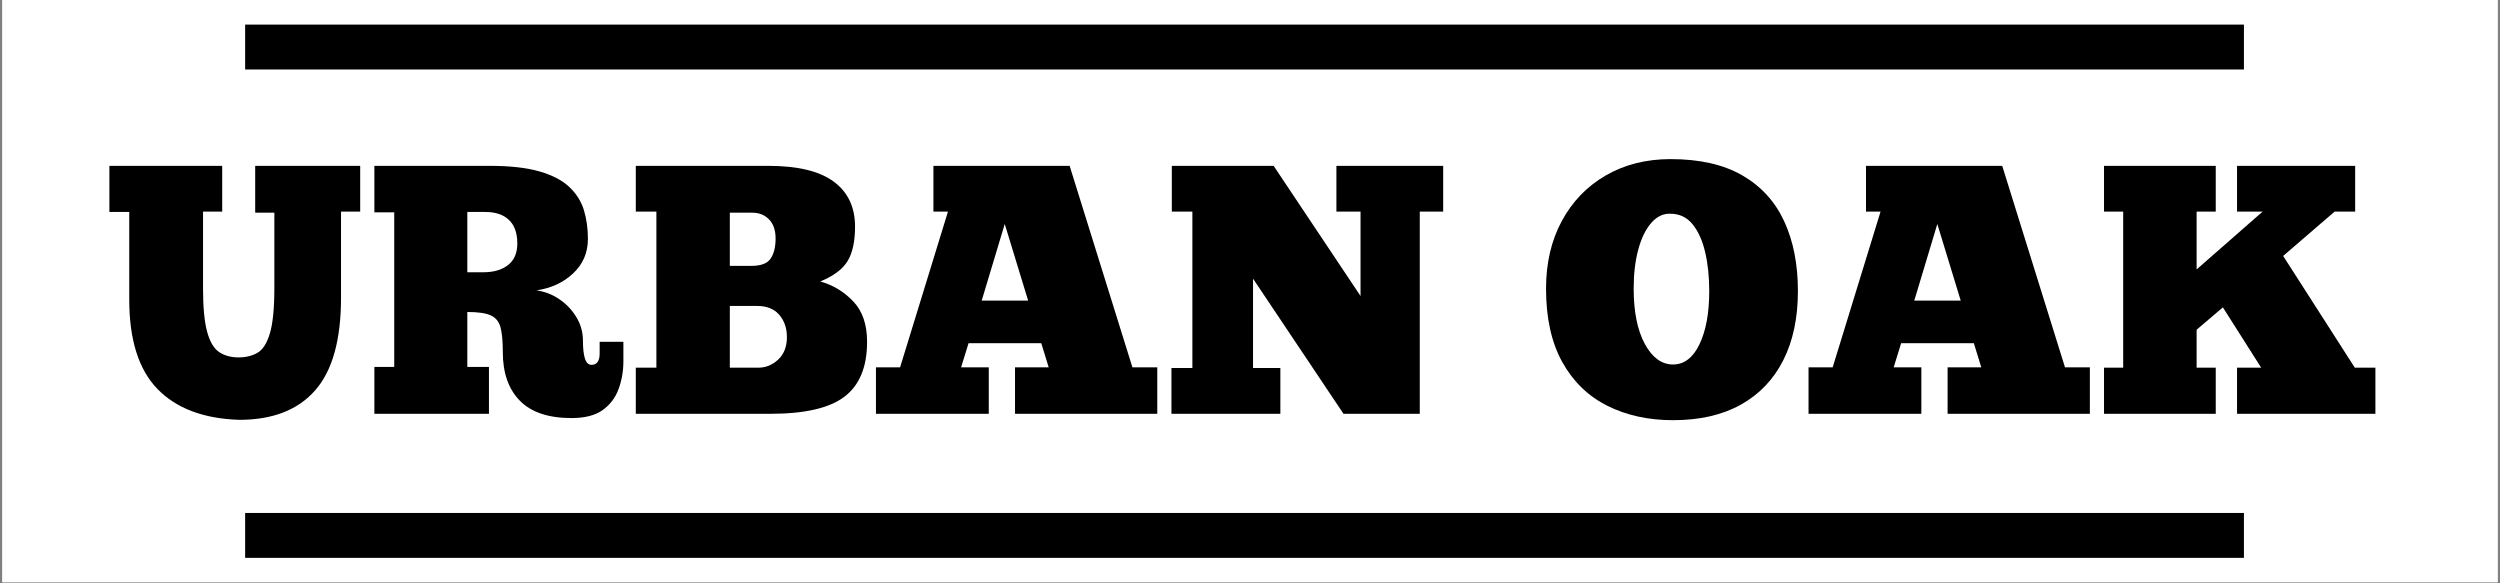
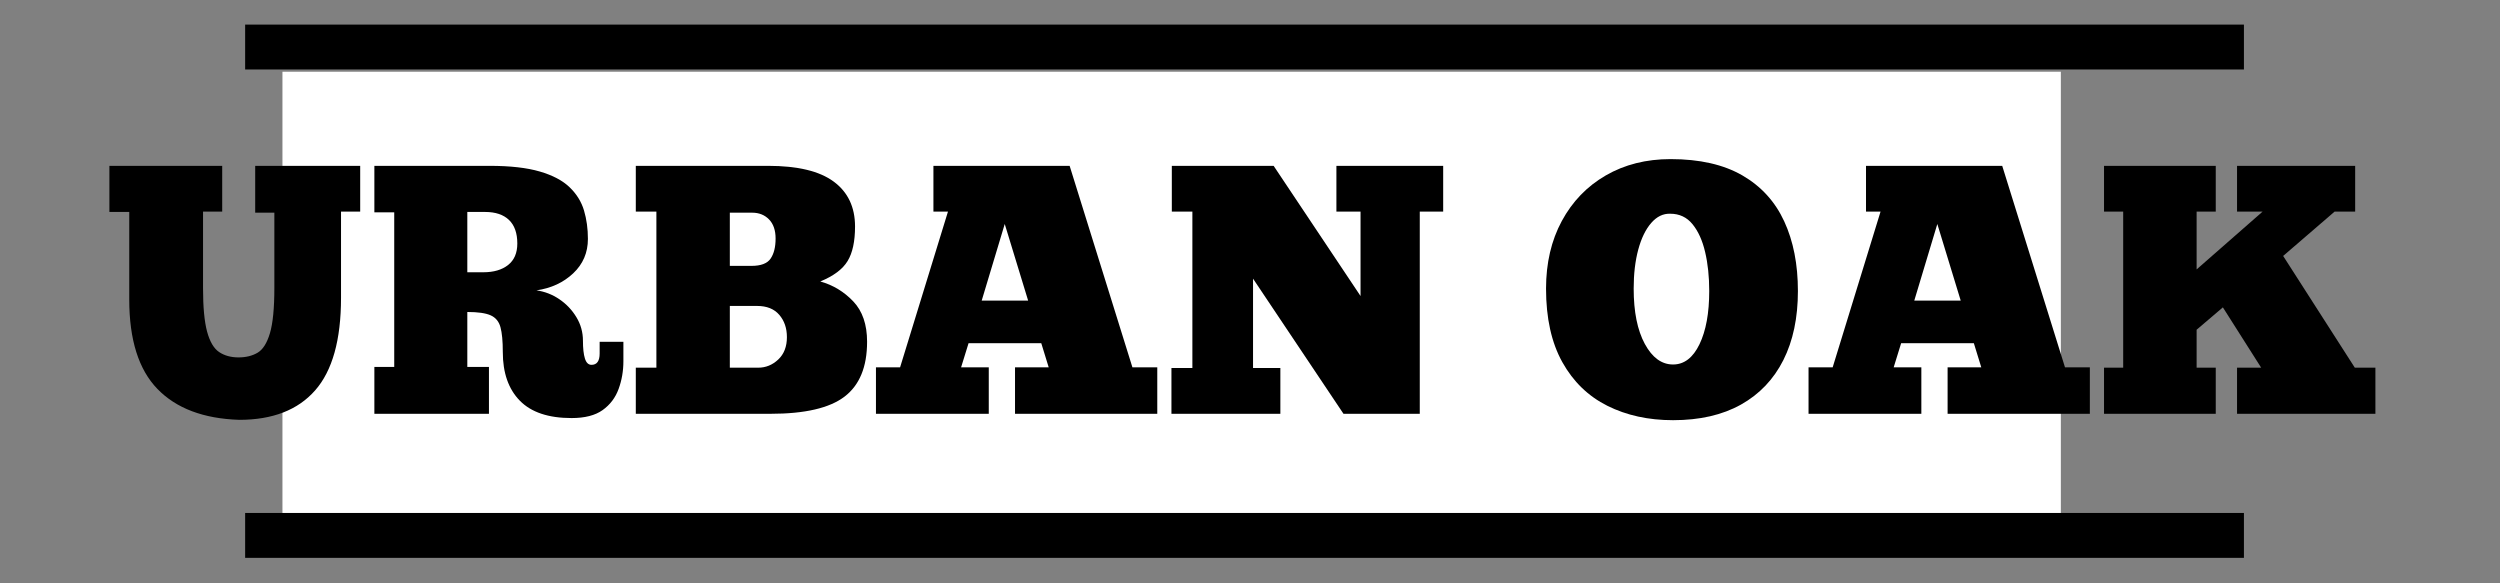
<svg xmlns="http://www.w3.org/2000/svg" version="1.0" preserveAspectRatio="xMidYMid meet" height="350" viewBox="0 0 1125 262.5" zoomAndPan="magnify" width="1500">
  <rect x="0" y="0" width="1125" height="262.5" fill="#808080" stroke="none" />
  <defs>
    <g />
    <clipPath id="9db3dd9081">
-       <path clip-rule="nonzero" d="M 1.07 0 L 1123.93 0 L 1123.93 262 L 1.07 262 Z M 1.07 0" />
-     </clipPath>
+       </clipPath>
    <clipPath id="b89e0e065b">
      <path clip-rule="nonzero" d="M 127.102 32.281 L 927.383 32.281 L 927.383 231.648 L 127.102 231.648 Z M 127.102 32.281" />
    </clipPath>
  </defs>
  <g clip-path="url(#9db3dd9081)">
    <path fill-rule="nonzero" fill-opacity="1" d="M 1.07 0 L 1123.93 0 L 1123.93 262 L 1.07 262 Z M 1.07 0" fill="#ffffff" />
-     <path fill-rule="nonzero" fill-opacity="1" d="M 1.07 0 L 1123.93 0 L 1123.93 262 L 1.07 262 Z M 1.07 0" fill="#ffffff" />
+     <path fill-rule="nonzero" fill-opacity="1" d="M 1.07 0 L 1123.93 0 L 1123.93 262 Z M 1.07 0" fill="#ffffff" />
  </g>
  <g clip-path="url(#b89e0e065b)">
    <path fill-rule="nonzero" fill-opacity="1" d="M 127.102 32.281 L 927.684 32.281 L 927.684 231.648 L 127.102 231.648 Z M 127.102 32.281" fill="#ffffff" />
  </g>
  <g fill-opacity="1" fill="#000000">
    <g transform="translate(46.836, 186.207)">
      <g>
        <path d="M 2.391 -111.578 L 53.156 -111.578 L 53.156 -90.984 L 44.531 -90.984 L 44.531 -56.5 C 44.531 -47.988 45.141 -41.473 46.359 -36.953 C 47.586 -32.43 49.398 -29.367 51.797 -27.766 C 54.191 -26.172 57.094 -25.375 60.5 -25.375 C 63.801 -25.375 66.645 -26.066 69.031 -27.453 C 71.426 -28.836 73.289 -31.766 74.625 -36.234 C 75.957 -40.703 76.625 -47.516 76.625 -56.672 L 76.625 -90.5 L 68 -90.5 L 68 -111.578 L 115.25 -111.578 L 115.25 -90.984 L 106.625 -90.984 L 106.625 -52.203 C 106.625 -33.254 102.738 -19.363 94.969 -10.531 C 87.207 -1.695 75.82 2.719 60.812 2.719 C 44.75 2.188 32.484 -2.441 24.016 -11.172 C 15.555 -19.898 11.328 -33.312 11.328 -51.406 L 11.328 -90.828 L 2.391 -90.828 Z M 2.391 -111.578" />
      </g>
    </g>
  </g>
  <g fill-opacity="1" fill="#000000">
    <g transform="translate(164.481, 186.207)">
      <g>
        <path d="M 3.984 -111.578 L 55.875 -111.578 C 65.125 -111.578 72.648 -110.723 78.453 -109.016 C 84.254 -107.316 88.723 -104.953 91.859 -101.922 C 95.004 -98.891 97.16 -95.406 98.328 -91.469 C 99.492 -87.531 100.078 -83.27 100.078 -78.688 C 100.078 -72.52 97.867 -67.359 93.453 -63.203 C 89.047 -59.055 83.539 -56.504 76.938 -55.547 C 80.664 -55.016 84.098 -53.68 87.234 -51.547 C 90.367 -49.422 92.922 -46.734 94.891 -43.484 C 96.859 -40.242 97.844 -36.707 97.844 -32.875 C 97.844 -29.477 98.133 -26.82 98.719 -24.906 C 99.312 -22.988 100.301 -22.031 101.688 -22.031 C 104.133 -22.031 105.359 -23.734 105.359 -27.141 L 105.359 -32.406 L 116.047 -32.406 L 116.047 -23.625 C 116.047 -19.258 115.328 -15.109 113.891 -11.172 C 112.453 -7.234 110.055 -4.066 106.703 -1.672 C 103.359 0.723 98.703 1.922 92.734 1.922 C 82.305 1.922 74.539 -0.688 69.438 -5.906 C 64.332 -11.125 61.781 -18.414 61.781 -27.781 C 61.781 -32.676 61.43 -36.398 60.734 -38.953 C 60.047 -41.504 58.582 -43.285 56.344 -44.297 C 54.113 -45.305 50.602 -45.812 45.812 -45.812 L 45.812 -21.078 L 55.547 -21.078 L 55.547 0 L 3.984 0 L 3.984 -21.078 L 12.922 -21.078 L 12.922 -90.672 L 3.984 -90.672 Z M 45.812 -90.828 L 45.812 -63.688 L 53 -63.688 C 57.676 -63.688 61.395 -64.773 64.156 -66.953 C 66.926 -69.141 68.312 -72.363 68.312 -76.625 C 68.312 -81.301 67.062 -84.836 64.562 -87.234 C 62.062 -89.629 58.473 -90.828 53.797 -90.828 Z M 45.812 -90.828" />
      </g>
    </g>
  </g>
  <g fill-opacity="1" fill="#000000">
    <g transform="translate(282.126, 186.207)">
      <g>
        <path d="M 3.984 0 L 3.984 -20.75 L 13.25 -20.75 L 13.25 -90.984 L 3.984 -90.984 L 3.984 -111.578 L 63.531 -111.578 C 76.832 -111.578 86.676 -109.207 93.062 -104.469 C 99.445 -99.738 102.641 -93.008 102.641 -84.281 C 102.641 -77.57 101.52 -72.383 99.281 -68.719 C 97.051 -65.051 92.957 -61.992 87 -59.547 C 92.738 -57.941 97.68 -54.957 101.828 -50.594 C 105.984 -46.238 108.062 -40.176 108.062 -32.406 C 108.062 -21.125 104.68 -12.898 97.922 -7.734 C 91.172 -2.578 80.078 0 64.641 0 Z M 46.297 -90.5 L 46.297 -66.562 L 56.031 -66.562 C 60.281 -66.562 63.148 -67.648 64.641 -69.828 C 66.141 -72.016 66.891 -75.023 66.891 -78.859 C 66.891 -82.578 65.906 -85.445 63.938 -87.469 C 61.969 -89.488 59.438 -90.5 56.344 -90.5 Z M 46.297 -20.75 L 59.062 -20.75 C 62.469 -20.75 65.473 -21.973 68.078 -24.422 C 70.68 -26.867 71.984 -30.223 71.984 -34.484 C 71.984 -38.523 70.836 -41.875 68.547 -44.531 C 66.266 -47.195 62.941 -48.531 58.578 -48.531 L 46.297 -48.531 Z M 46.297 -20.75" />
      </g>
    </g>
  </g>
  <g fill-opacity="1" fill="#000000">
    <g transform="translate(391.79, 186.207)">
      <g>
        <path d="M 128.984 0 L 64.969 0 L 64.969 -20.906 L 80.125 -20.906 L 76.781 -31.766 L 44.062 -31.766 L 40.703 -20.906 L 53.156 -20.906 L 53.156 0 L 2.391 0 L 2.391 -20.906 L 13.25 -20.906 L 34.797 -90.984 L 28.25 -90.984 L 28.25 -111.578 L 89.547 -111.578 L 117.797 -20.906 L 128.984 -20.906 Z M 49.969 -50.922 L 70.875 -50.922 L 60.344 -85.406 Z M 49.969 -50.922" />
      </g>
    </g>
  </g>
  <g fill-opacity="1" fill="#000000">
    <g transform="translate(523.164, 186.207)">
      <g>
        <path d="M 126.266 -90.984 L 115.734 -90.984 L 115.734 0 L 81.406 0 L 40.703 -60.812 L 40.703 -20.594 L 53 -20.594 L 53 0 L 3.984 0 L 3.984 -20.594 L 13.406 -20.594 L 13.406 -90.984 L 4.156 -90.984 L 4.156 -111.578 L 49.969 -111.578 L 89.078 -53 L 89.078 -90.984 L 78.219 -90.984 L 78.219 -111.578 L 126.266 -111.578 Z M 126.266 -90.984" />
      </g>
    </g>
  </g>
  <g fill-opacity="1" fill="#000000">
    <g transform="translate(653.42, 186.207)">
      <g />
    </g>
  </g>
  <g fill-opacity="1" fill="#000000">
    <g transform="translate(693.326, 186.207)">
      <g>
        <path d="M 59.547 2.875 C 48.473 2.875 38.625 0.719 30 -3.594 C 21.383 -7.906 14.629 -14.445 9.734 -23.219 C 4.836 -32 2.391 -43.039 2.391 -56.344 C 2.391 -67.844 4.754 -77.977 9.484 -86.75 C 14.223 -95.531 20.82 -102.367 29.281 -107.266 C 37.75 -112.16 47.461 -114.609 58.422 -114.609 C 71.516 -114.609 82.289 -112.16 90.75 -107.266 C 99.207 -102.367 105.484 -95.477 109.578 -86.594 C 113.68 -77.707 115.734 -67.254 115.734 -55.234 C 115.734 -43.203 113.551 -32.848 109.188 -24.172 C 104.82 -15.504 98.461 -8.828 90.109 -4.141 C 81.754 0.535 71.566 2.875 59.547 2.875 Z M 59.547 -22.188 C 64.547 -22.188 68.508 -25.219 71.438 -31.281 C 74.363 -37.352 75.828 -45.336 75.828 -55.234 C 75.828 -61.723 75.211 -67.57 73.984 -72.781 C 72.766 -78 70.875 -82.176 68.312 -85.312 C 65.758 -88.457 62.41 -90.031 58.266 -90.031 C 55.066 -90.133 52.219 -88.75 49.719 -85.875 C 47.219 -83 45.273 -79.008 43.891 -73.906 C 42.516 -68.801 41.828 -62.945 41.828 -56.344 C 41.828 -45.914 43.5 -37.613 46.844 -31.438 C 50.195 -25.27 54.43 -22.188 59.547 -22.188 Z M 59.547 -22.188" />
      </g>
    </g>
  </g>
  <g fill-opacity="1" fill="#000000">
    <g transform="translate(811.451, 186.207)">
      <g>
        <path d="M 128.984 0 L 64.969 0 L 64.969 -20.906 L 80.125 -20.906 L 76.781 -31.766 L 44.062 -31.766 L 40.703 -20.906 L 53.156 -20.906 L 53.156 0 L 2.391 0 L 2.391 -20.906 L 13.25 -20.906 L 34.797 -90.984 L 28.25 -90.984 L 28.25 -111.578 L 89.547 -111.578 L 117.797 -20.906 L 128.984 -20.906 Z M 49.969 -50.922 L 70.875 -50.922 L 60.344 -85.406 Z M 49.969 -50.922" />
      </g>
    </g>
  </g>
  <g fill-opacity="1" fill="#000000">
    <g transform="translate(942.824, 186.207)">
      <g>
        <path d="M 54.266 -90.984 L 45.656 -90.984 L 45.656 -64.969 L 75.344 -90.984 L 63.844 -90.984 L 63.844 -111.578 L 117 -111.578 L 117 -90.984 L 107.75 -90.984 L 84.594 -71.031 L 116.844 -20.75 L 126.109 -20.75 L 126.109 0 L 63.844 0 L 63.844 -20.75 L 74.703 -20.75 L 57.469 -47.891 L 45.656 -37.828 L 45.656 -20.75 L 54.266 -20.75 L 54.266 0 L 3.984 0 L 3.984 -20.75 L 12.609 -20.75 L 12.609 -90.984 L 3.984 -90.984 L 3.984 -111.578 L 54.266 -111.578 Z M 54.266 -90.984" />
      </g>
    </g>
  </g>
  <path stroke-miterlimit="4" stroke-opacity="1" stroke-width="14" stroke="#000000" d="M 0.001 7.001 L 623.324 7.001" stroke-linejoin="miter" fill="none" transform="matrix(1.443, 0, 0, 1.443, 110.312, 11.065)" stroke-linecap="butt" />
  <path stroke-miterlimit="4" stroke-opacity="1" stroke-width="14" stroke="#000000" d="M 0.001 7.001 L 623.324 7.001" stroke-linejoin="miter" fill="none" transform="matrix(1.443, 0, 0, 1.443, 110.312, 230.83)" stroke-linecap="butt" />
</svg>